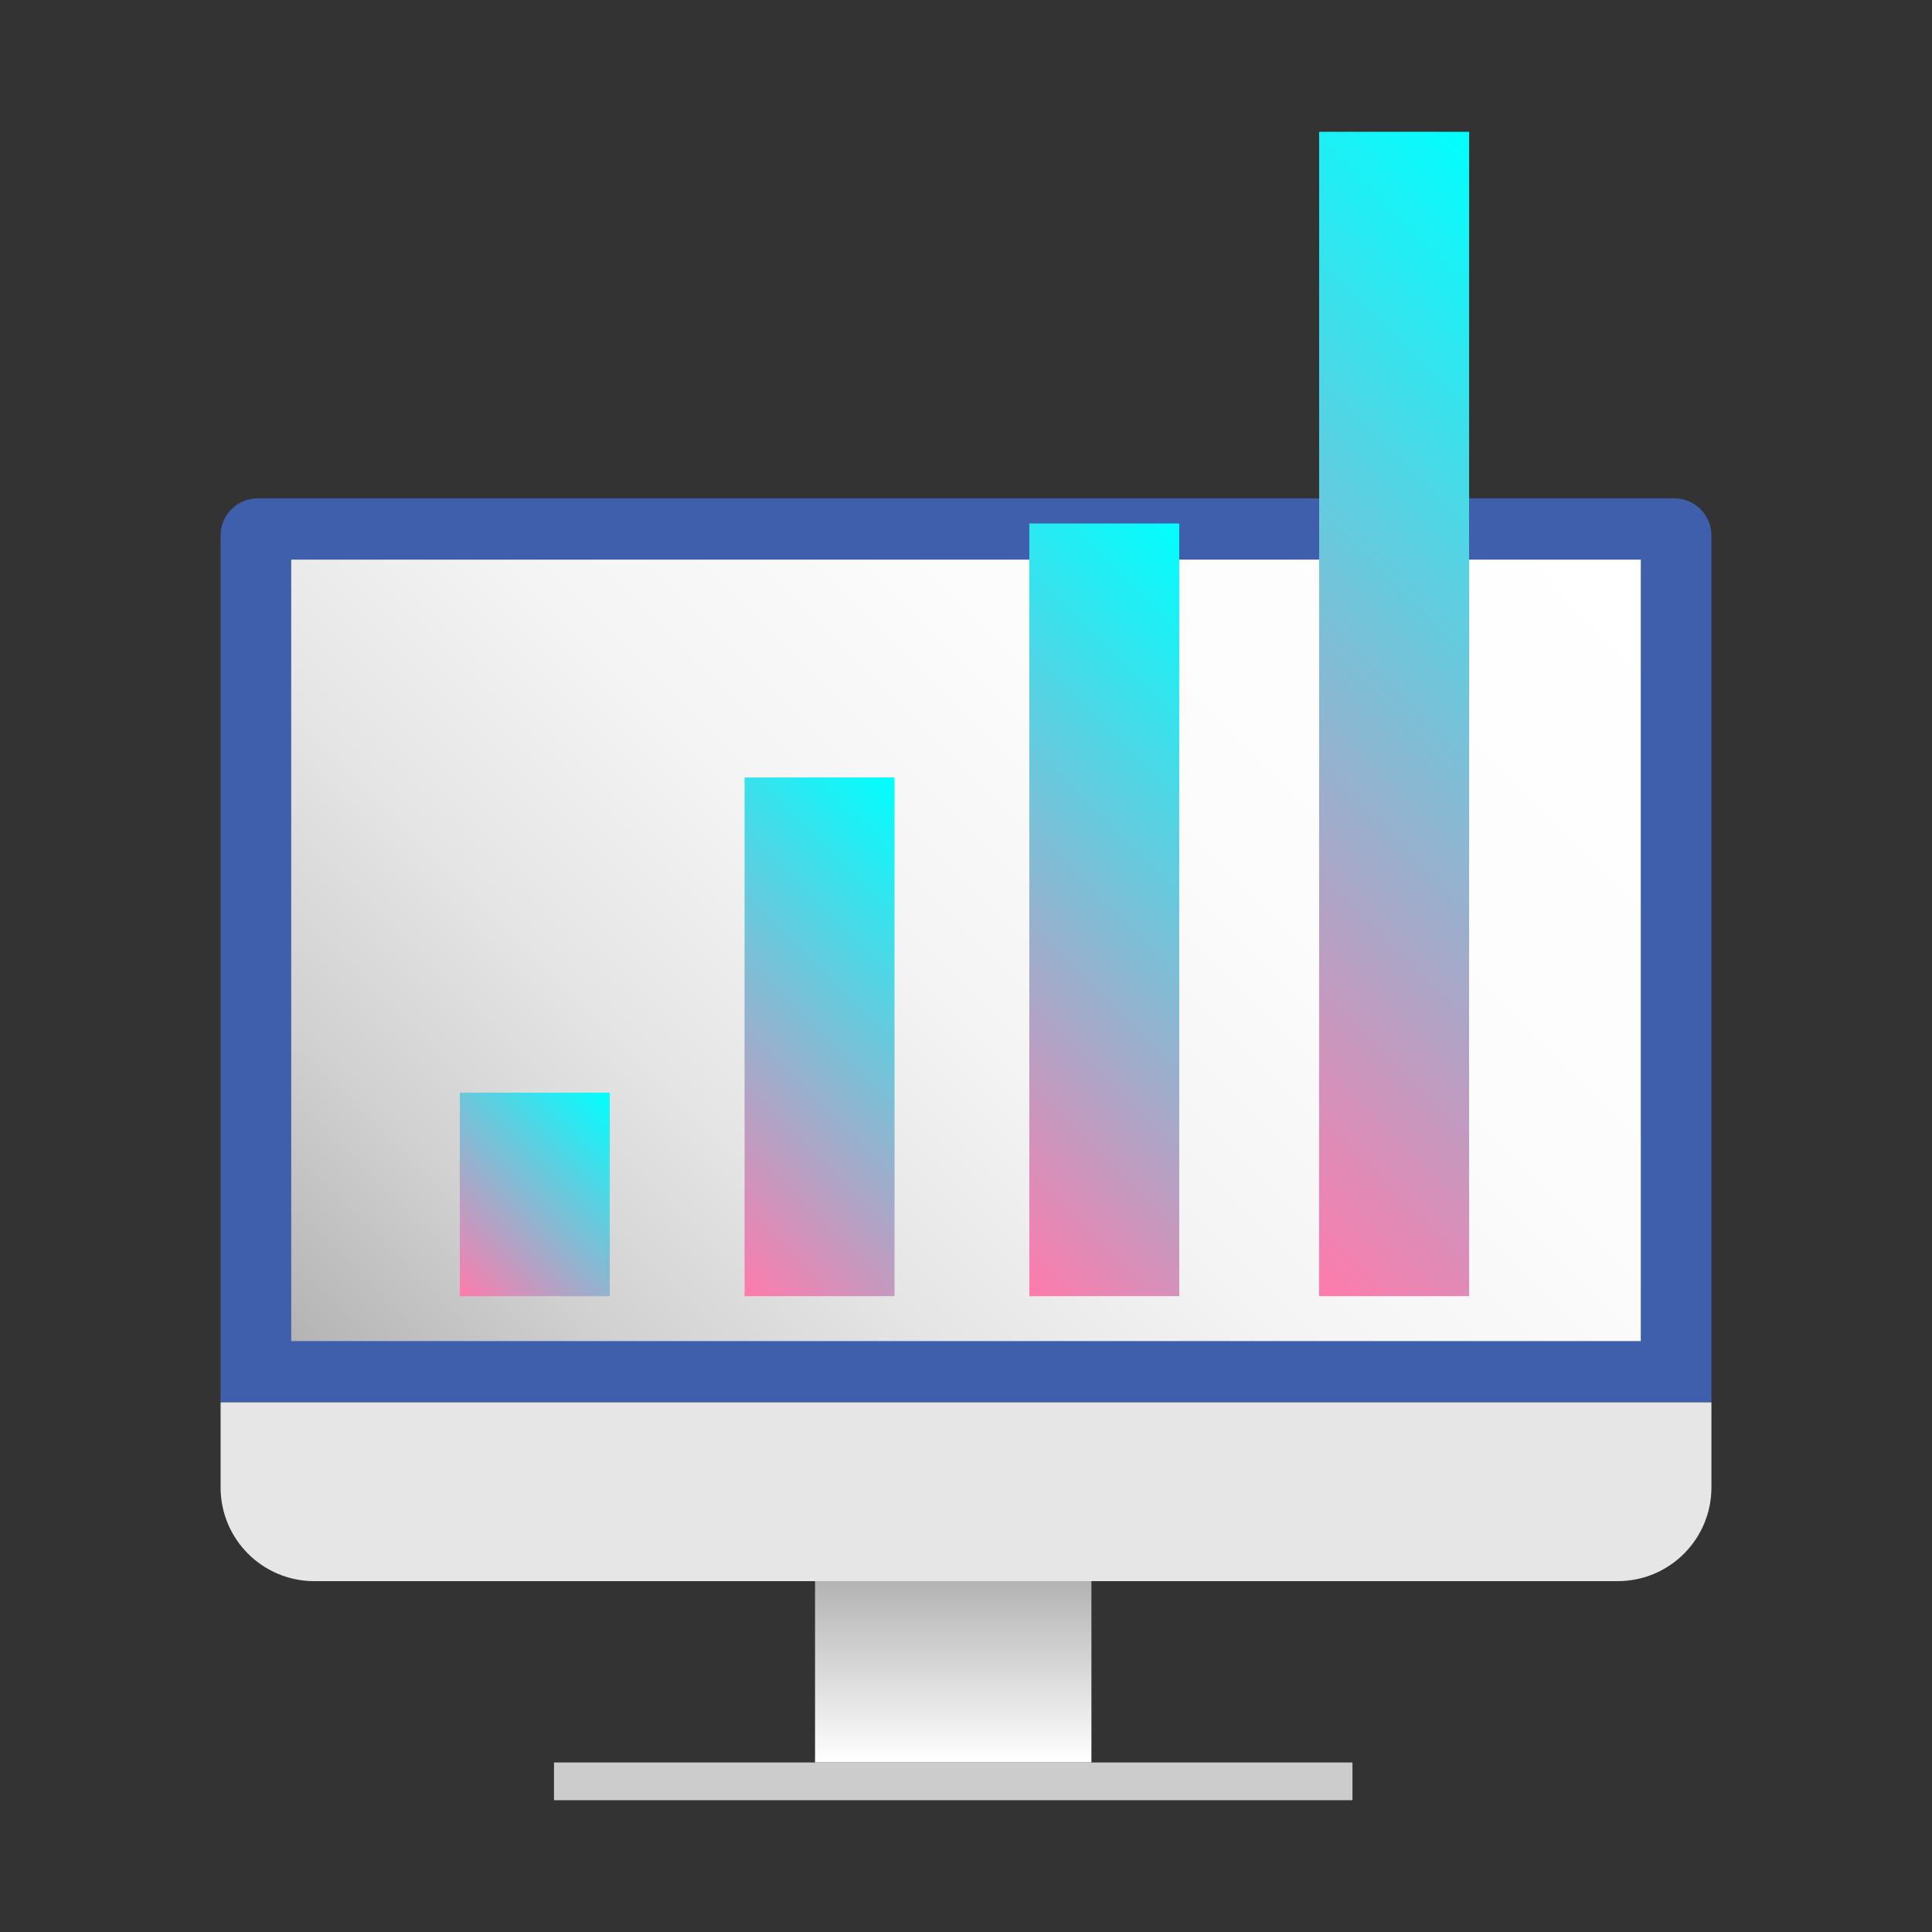
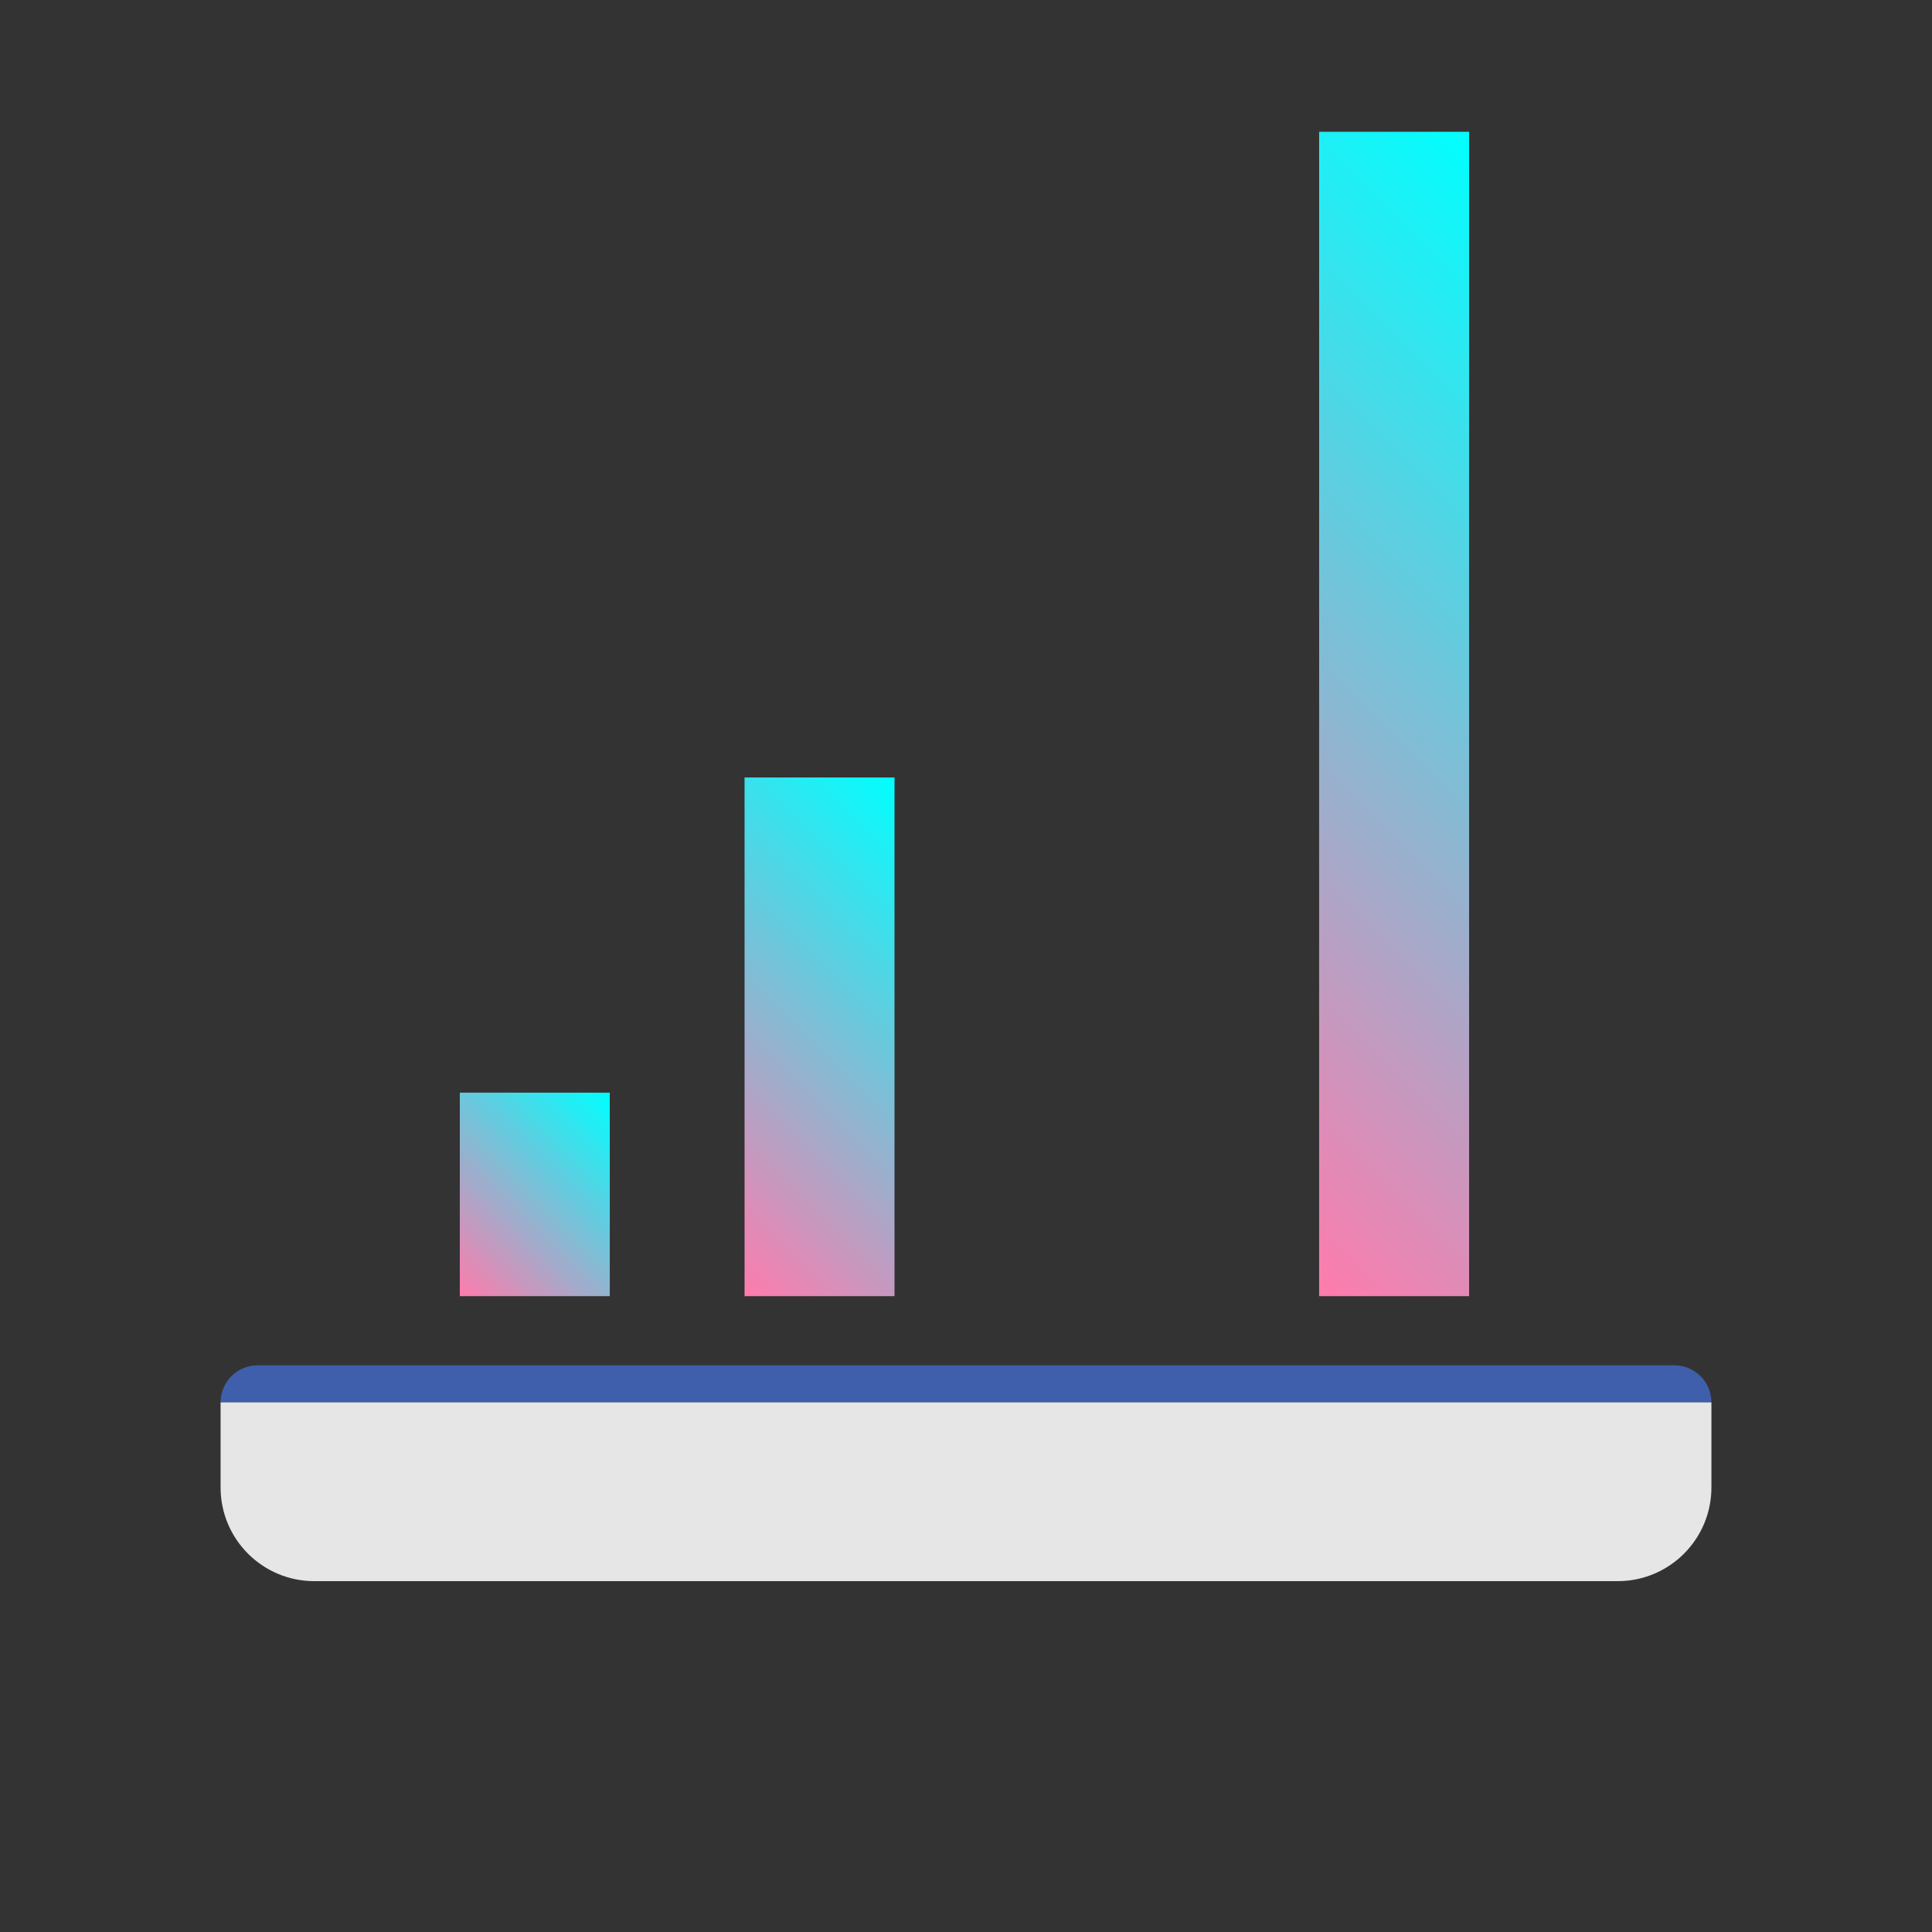
<svg xmlns="http://www.w3.org/2000/svg" enable-background="new 0 0 512 512" height="512px" id="Statistic" version="1.1" viewBox="0 0 512 512" width="512px" xml:space="preserve">
  <rect x="0" y="0" width="512" height="512" fill="#333333" stroke="none" />
-   <path d="M453.543,371.646H58.457V141.9c0-5.431,4.402-9.833,9.833-9.833h375.419c5.432,0,9.834,4.403,9.834,9.833  V371.646z" fill="#3F5EAB" />
+   <path d="M453.543,371.646H58.457c0-5.431,4.402-9.833,9.833-9.833h375.419c5.432,0,9.834,4.403,9.834,9.833  V371.646z" fill="#3F5EAB" />
  <linearGradient gradientUnits="userSpaceOnUse" id="SVGID_1_" x1="252.617" x2="252.617" y1="467.07" y2="419.019">
    <stop offset="0" style="stop-color:#FFFFFF" />
    <stop offset="1" style="stop-color:#B3B3B3" />
  </linearGradient>
-   <rect fill="url(#SVGID_1_)" height="48.051" width="73.242" x="215.995" y="419.02" />
-   <rect fill="#CCCCCC" height="10.002" width="211.604" x="146.813" y="467.07" />
  <linearGradient gradientUnits="userSpaceOnUse" id="SVGID_2_" x1="114.815" x2="397.186" y1="393.042" y2="110.672">
    <stop offset="0" style="stop-color:#B3B3B3" />
    <stop offset="0.016" style="stop-color:#B7B7B7" />
    <stop offset="0.152" style="stop-color:#D1D1D1" />
    <stop offset="0.302" style="stop-color:#E5E5E5" />
    <stop offset="0.47" style="stop-color:#F4F4F4" />
    <stop offset="0.672" style="stop-color:#FCFCFC" />
    <stop offset="1" style="stop-color:#FFFFFF" />
  </linearGradient>
-   <rect fill="url(#SVGID_2_)" height="207.093" width="357.648" x="77.176" y="148.31" />
  <path d="M428.709,419.02H83.29c-13.715,0-24.833-11.118-24.833-24.833v-22.541h395.086v22.541  C453.543,407.901,442.425,419.02,428.709,419.02z" fill="#E6E6E6" />
  <linearGradient gradientUnits="userSpaceOnUse" id="SVGID_3_" x1="118.309" x2="165.144" y1="339.948" y2="293.113">
    <stop offset="0" style="stop-color:#FF7BAC" />
    <stop offset="1" style="stop-color:#00FFFF" />
  </linearGradient>
  <rect fill="url(#SVGID_3_)" height="53.929" width="39.741" x="121.855" y="289.566" />
  <linearGradient gradientUnits="userSpaceOnUse" id="SVGID_4_" x1="172.888" x2="261.486" y1="319.066" y2="230.468">
    <stop offset="0" style="stop-color:#FF7BAC" />
    <stop offset="1" style="stop-color:#00FFFF" />
  </linearGradient>
  <rect fill="url(#SVGID_4_)" height="137.456" width="39.741" x="197.316" y="206.039" />
  <linearGradient gradientUnits="userSpaceOnUse" id="SVGID_5_" x1="231.522" x2="353.775" y1="302.239" y2="179.986">
    <stop offset="0" style="stop-color:#FF7BAC" />
    <stop offset="1" style="stop-color:#00FFFF" />
  </linearGradient>
-   <rect fill="url(#SVGID_5_)" height="204.765" width="39.741" x="272.777" y="138.73" />
  <linearGradient gradientUnits="userSpaceOnUse" id="SVGID_6_" x1="282.381" x2="456.536" y1="276.289" y2="102.134">
    <stop offset="0" style="stop-color:#FF7BAC" />
    <stop offset="1" style="stop-color:#00FFFF" />
  </linearGradient>
  <rect fill="url(#SVGID_6_)" height="308.567" width="39.742" x="349.586" y="34.928" />
</svg>